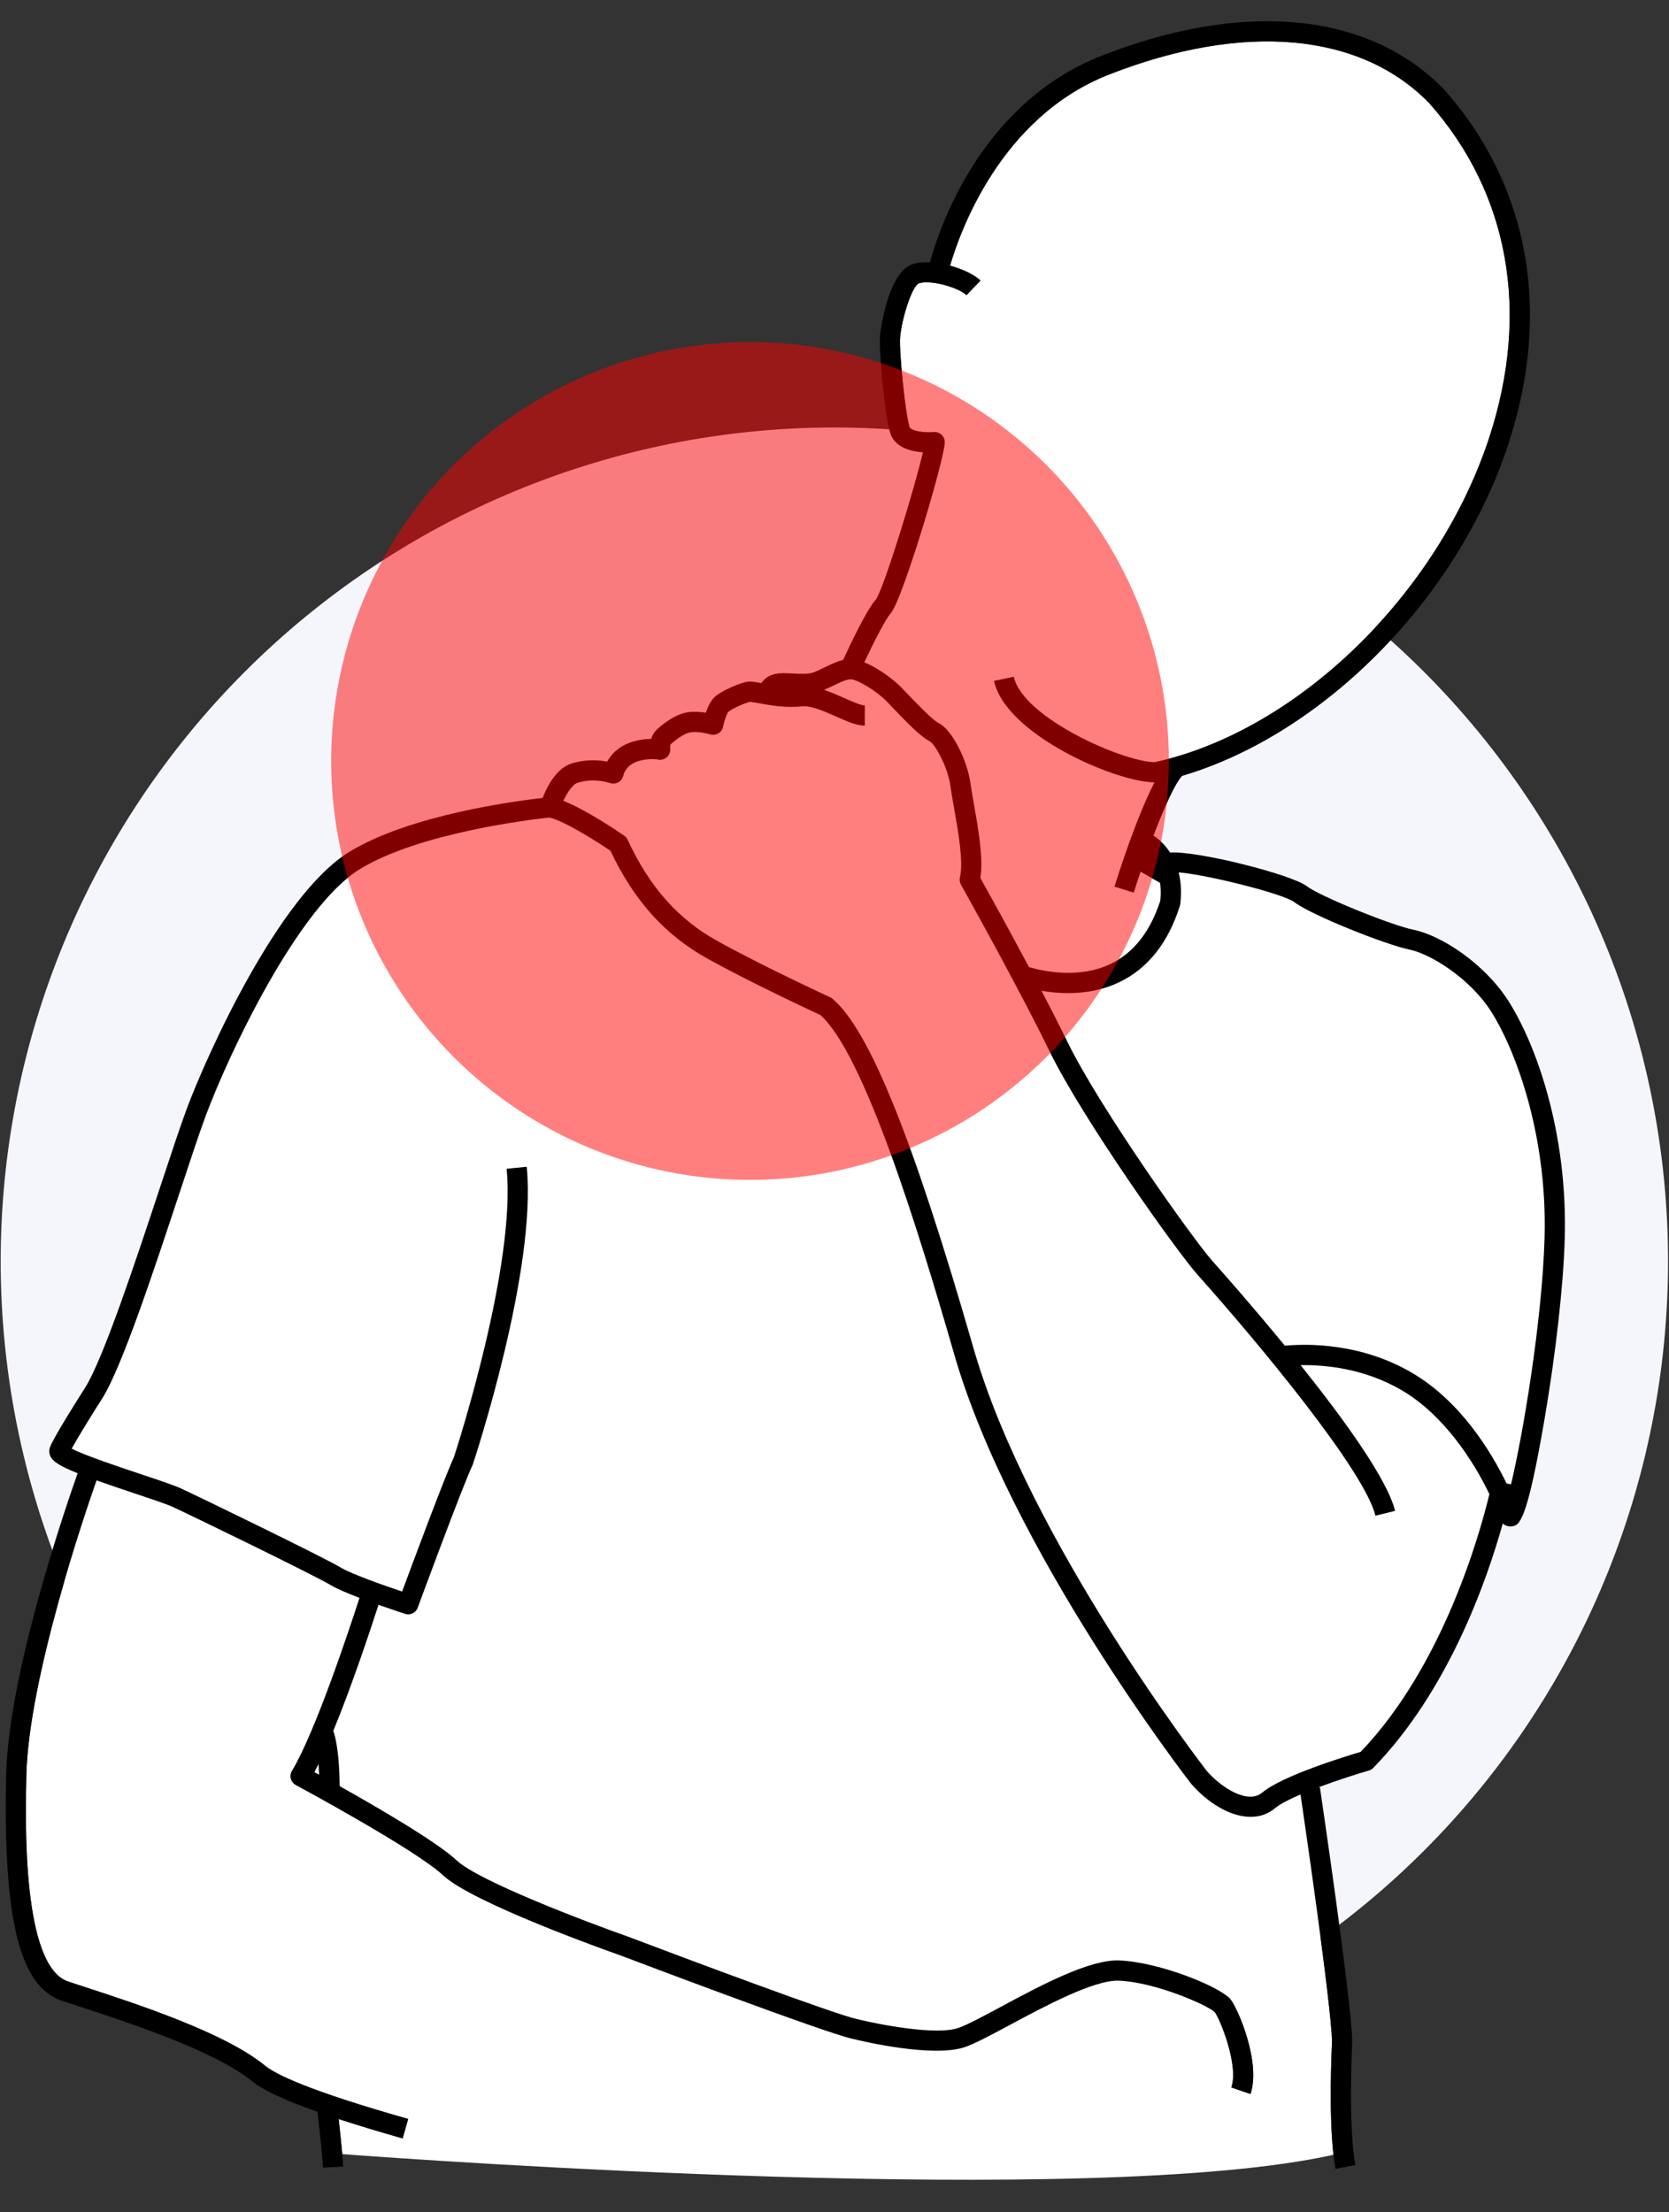
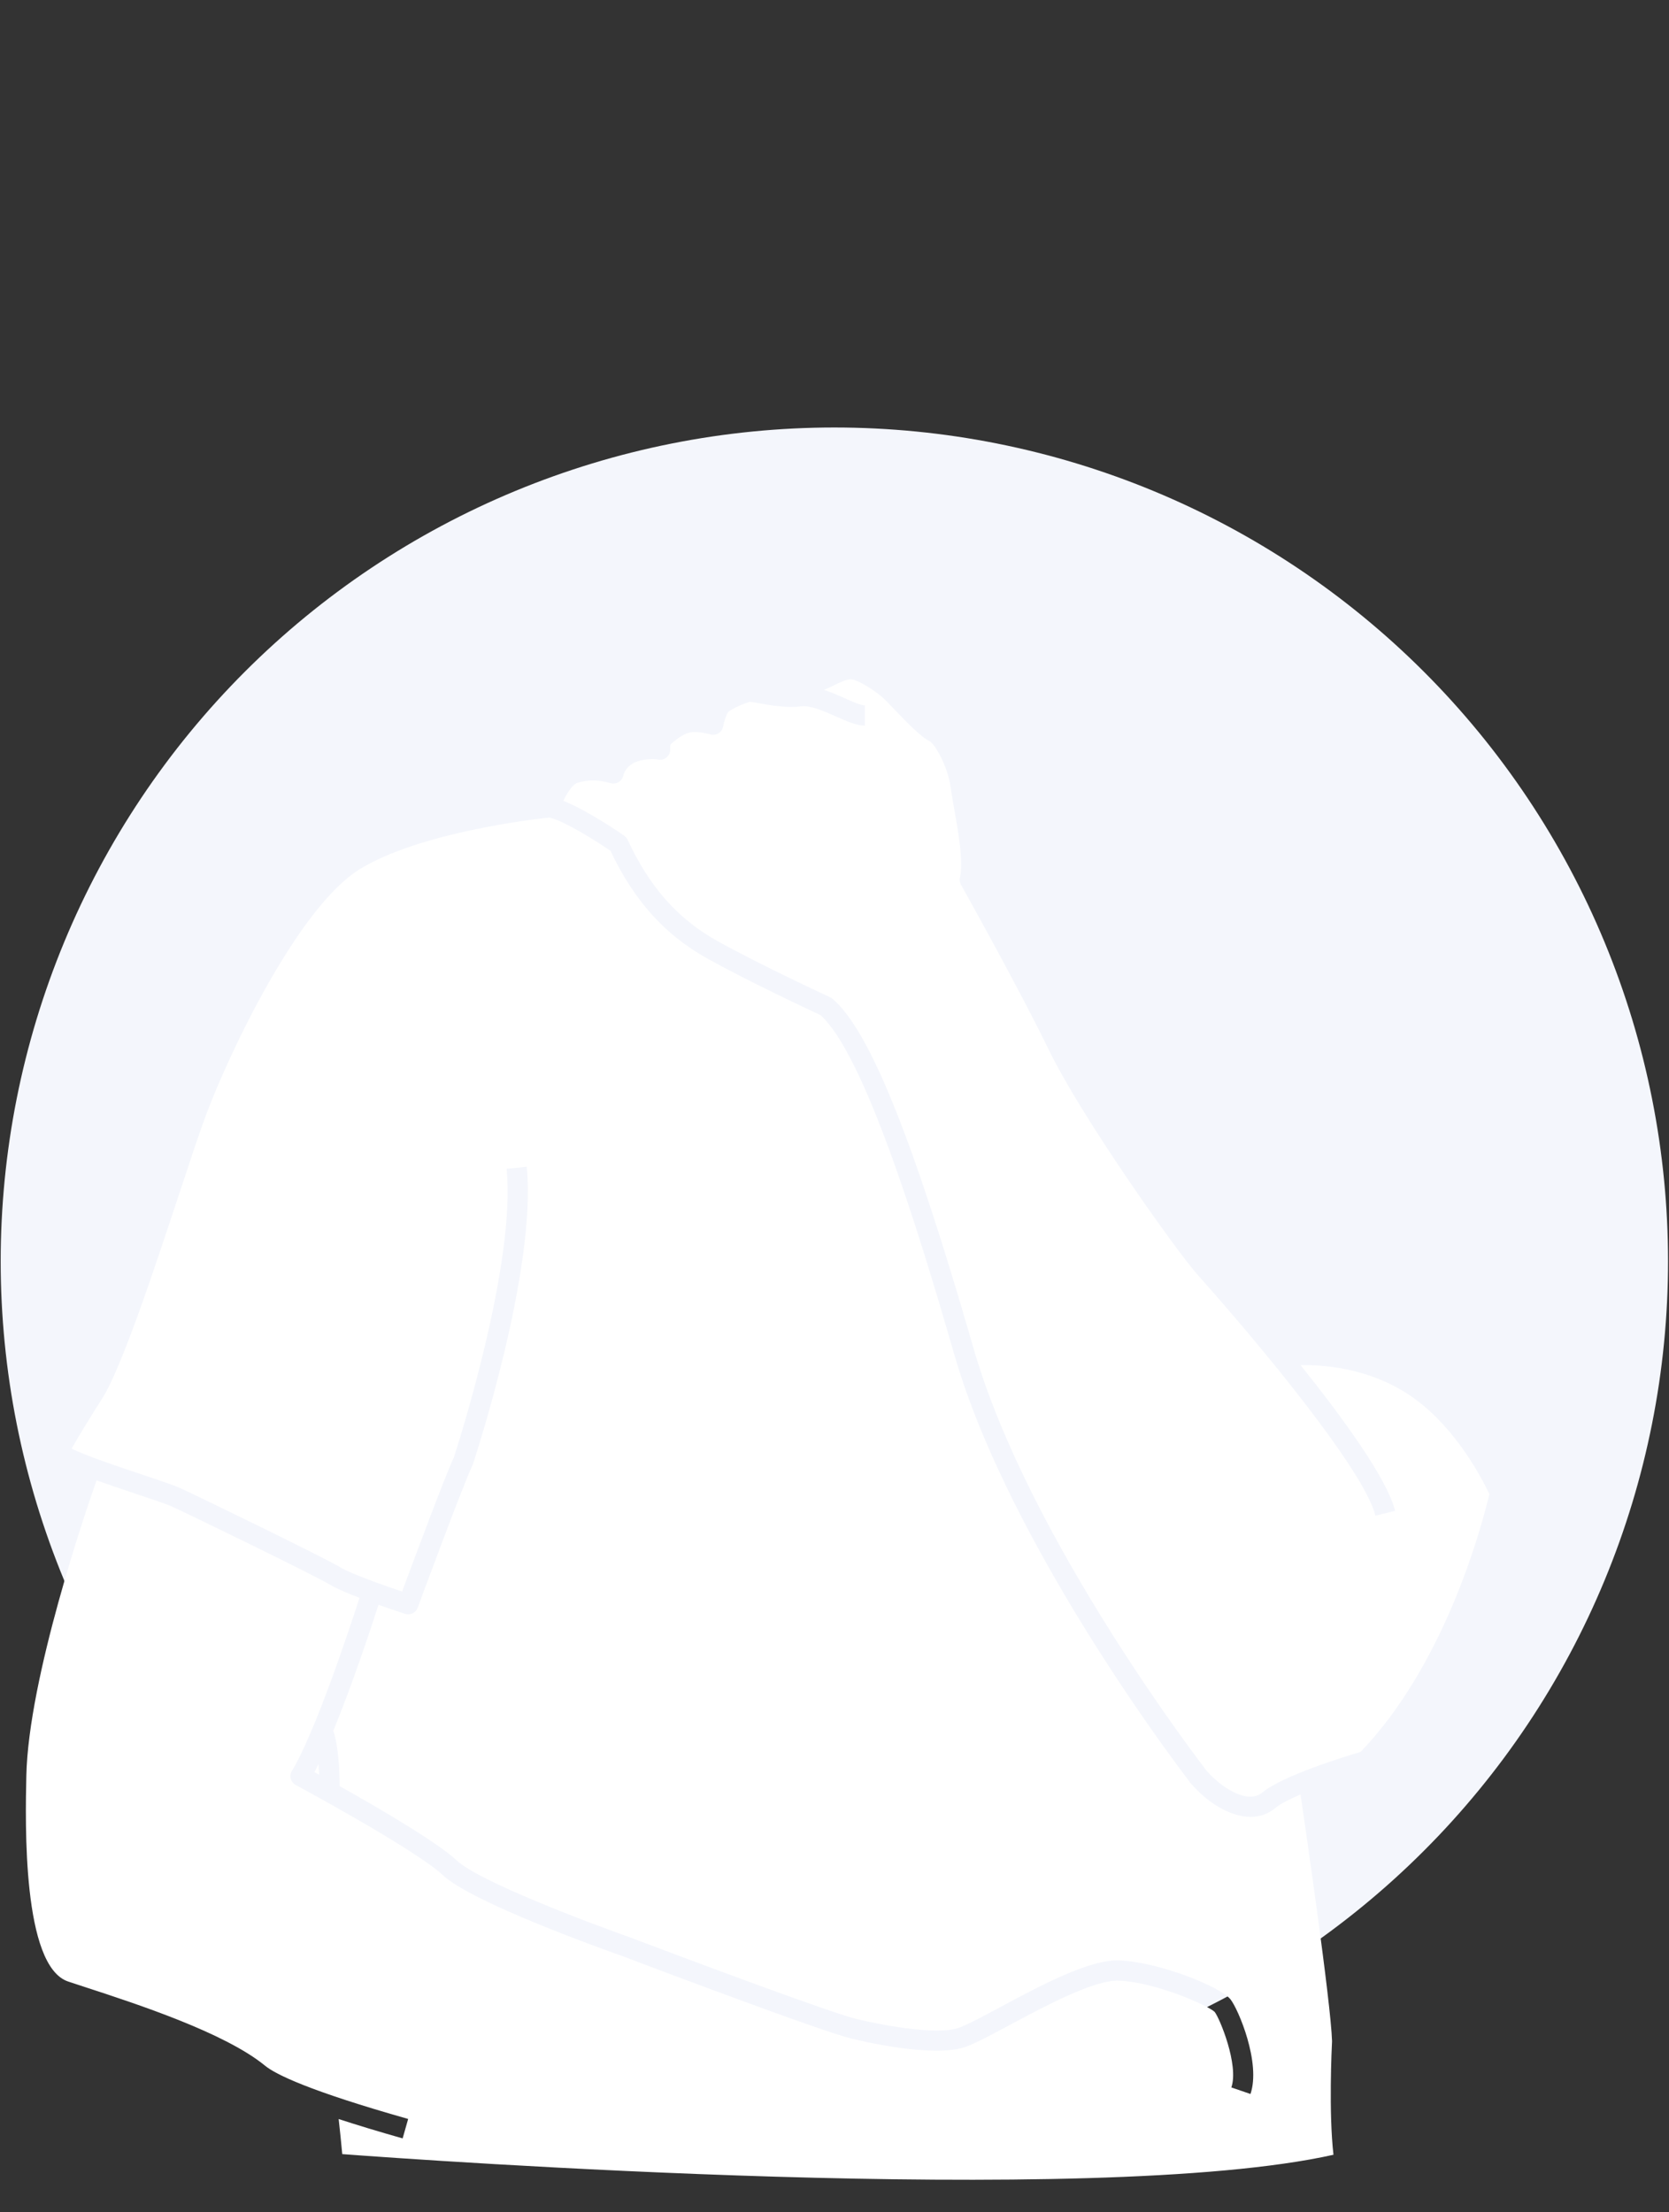
<svg xmlns="http://www.w3.org/2000/svg" width="956" zoomAndPan="magnify" viewBox="0 0 717 950.25" height="1267" preserveAspectRatio="xMidYMid meet" version="1.0">
  <rect x="0" y="0" width="717" height="950.25" fill="#333333" stroke="none" />
  <defs>
    <filter x="0%" y="0%" width="100%" height="100%" id="2909da1909">
      <feColorMatrix values="0 0 0 0 1 0 0 0 0 1 0 0 0 0 1 0 0 0 1 0" color-interpolation-filters="sRGB" />
    </filter>
    <clipPath id="fdf8d15c6d">
      <path d="M 0.281 183 L 716.715 183 L 716.715 900 L 0.281 900 Z M 0.281 183 " clip-rule="nonzero" />
    </clipPath>
    <mask id="f271e3e367">
      <g filter="url(#2909da1909)">
-         <rect x="-71.7" width="860.4" fill="#000000" y="-95.025" height="1140.3" fill-opacity="0.5" />
-       </g>
+         </g>
    </mask>
    <clipPath id="4b6d37b102">
-       <rect x="0" width="363" y="0" height="364" />
-     </clipPath>
+       </clipPath>
  </defs>
  <g clip-path="url(#fdf8d15c6d)">
    <path fill="#f4f6fc" d="M 716.59 541.777 C 716.59 547.637 716.445 553.496 716.156 559.348 C 715.867 565.203 715.438 571.047 714.863 576.879 C 714.289 582.715 713.57 588.527 712.711 594.328 C 711.852 600.125 710.852 605.898 709.707 611.648 C 708.562 617.395 707.277 623.113 705.855 628.797 C 704.43 634.484 702.867 640.133 701.168 645.742 C 699.465 651.348 697.625 656.914 695.652 662.434 C 693.676 667.949 691.57 673.418 689.324 678.832 C 687.082 684.246 684.707 689.605 682.203 694.902 C 679.695 700.203 677.062 705.438 674.297 710.605 C 671.535 715.773 668.648 720.871 665.633 725.898 C 662.621 730.926 659.484 735.879 656.23 740.75 C 652.973 745.625 649.598 750.414 646.105 755.125 C 642.617 759.832 639.012 764.449 635.293 768.98 C 631.574 773.512 627.746 777.949 623.809 782.293 C 619.875 786.637 615.832 790.879 611.688 795.023 C 607.543 799.168 603.301 803.207 598.957 807.145 C 594.613 811.082 590.18 814.91 585.648 818.625 C 581.117 822.344 576.496 825.949 571.789 829.441 C 567.082 832.934 562.289 836.309 557.418 839.562 C 552.543 842.82 547.594 845.953 542.566 848.969 C 537.539 851.98 532.441 854.871 527.27 857.633 C 522.102 860.395 516.867 863.031 511.57 865.535 C 506.27 868.043 500.914 870.418 495.5 872.66 C 490.082 874.902 484.617 877.012 479.098 878.988 C 473.578 880.961 468.016 882.801 462.406 884.5 C 456.797 886.203 451.148 887.766 445.465 889.188 C 439.777 890.613 434.062 891.898 428.312 893.039 C 422.562 894.184 416.789 895.188 410.992 896.047 C 405.195 896.906 399.379 897.625 393.547 898.199 C 387.711 898.773 381.867 899.203 376.016 899.492 C 370.16 899.777 364.305 899.922 358.441 899.922 C 352.578 899.922 346.723 899.777 340.867 899.492 C 335.016 899.203 329.172 898.773 323.336 898.199 C 317.504 897.625 311.688 896.906 305.891 896.047 C 300.094 895.188 294.32 894.184 288.57 893.039 C 282.82 891.898 277.105 890.613 271.418 889.188 C 265.734 887.766 260.086 886.203 254.477 884.5 C 248.867 882.801 243.305 880.961 237.785 878.988 C 232.266 877.012 226.801 874.902 221.383 872.66 C 215.969 870.418 210.613 868.043 205.312 865.535 C 200.016 863.031 194.781 860.395 189.613 857.633 C 184.441 854.871 179.344 851.98 174.316 848.969 C 169.289 845.953 164.34 842.82 159.465 839.562 C 154.594 836.309 149.801 832.934 145.094 829.441 C 140.387 825.949 135.766 822.344 131.234 818.625 C 126.703 814.91 122.27 811.082 117.926 807.145 C 113.582 803.207 109.34 799.168 105.195 795.023 C 101.051 790.879 97.008 786.637 93.074 782.293 C 89.137 777.949 85.309 773.512 81.59 768.98 C 77.871 764.449 74.266 759.832 70.777 755.125 C 67.285 750.414 63.91 745.625 60.652 740.75 C 57.398 735.879 54.262 730.926 51.25 725.898 C 48.234 720.871 45.348 715.773 42.586 710.605 C 39.82 705.434 37.188 700.203 34.68 694.902 C 32.176 689.605 29.801 684.246 27.559 678.832 C 25.312 673.418 23.207 667.949 21.23 662.434 C 19.258 656.914 17.418 651.348 15.715 645.742 C 14.016 640.133 12.453 634.484 11.027 628.797 C 9.605 623.113 8.32 617.395 7.176 611.648 C 6.031 605.898 5.031 600.125 4.172 594.328 C 3.312 588.527 2.594 582.715 2.02 576.879 C 1.445 571.047 1.016 565.203 0.727 559.348 C 0.438 553.496 0.293 547.637 0.293 541.777 C 0.293 535.914 0.438 530.059 0.727 524.203 C 1.016 518.348 1.445 512.504 2.02 506.672 C 2.594 500.84 3.312 495.023 4.172 489.227 C 5.031 483.426 6.031 477.652 7.176 471.906 C 8.32 466.156 9.605 460.438 11.027 454.754 C 12.453 449.066 14.016 443.422 15.715 437.812 C 17.418 432.203 19.258 426.637 21.23 421.121 C 23.207 415.602 25.312 410.133 27.559 404.719 C 29.801 399.305 32.176 393.945 34.68 388.648 C 37.188 383.352 39.82 378.117 42.586 372.945 C 45.348 367.777 48.234 362.68 51.25 357.652 C 54.262 352.625 57.398 347.672 60.652 342.801 C 63.91 337.926 67.285 333.137 70.777 328.43 C 74.266 323.719 77.871 319.102 81.59 314.57 C 85.309 310.039 89.137 305.602 93.074 301.258 C 97.008 296.918 101.051 292.672 105.195 288.527 C 109.34 284.383 113.582 280.344 117.926 276.406 C 122.27 272.469 126.703 268.645 131.234 264.926 C 135.766 261.207 140.387 257.602 145.094 254.109 C 149.801 250.617 154.594 247.246 159.465 243.988 C 164.34 240.73 169.289 237.598 174.316 234.582 C 179.344 231.57 184.441 228.684 189.613 225.918 C 194.781 223.156 200.016 220.52 205.312 218.016 C 210.613 215.508 215.969 213.133 221.383 210.891 C 226.801 208.648 232.266 206.539 237.785 204.566 C 243.305 202.59 248.867 200.754 254.477 199.051 C 260.086 197.348 265.734 195.785 271.418 194.363 C 277.105 192.938 282.82 191.656 288.57 190.512 C 294.32 189.367 300.094 188.367 305.891 187.504 C 311.688 186.645 317.504 185.93 323.336 185.355 C 329.172 184.781 335.016 184.348 340.867 184.062 C 346.723 183.773 352.578 183.629 358.441 183.629 C 364.305 183.629 370.16 183.773 376.016 184.062 C 381.867 184.348 387.711 184.781 393.547 185.355 C 399.379 185.93 405.195 186.645 410.992 187.504 C 416.789 188.367 422.562 189.367 428.312 190.512 C 434.062 191.656 439.777 192.938 445.465 194.363 C 451.148 195.785 456.797 197.348 462.406 199.051 C 468.016 200.754 473.578 202.59 479.098 204.566 C 484.617 206.539 490.082 208.648 495.5 210.891 C 500.914 213.133 506.27 215.508 511.57 218.016 C 516.867 220.52 522.102 223.156 527.27 225.918 C 532.441 228.684 537.539 231.57 542.566 234.582 C 547.594 237.598 552.543 240.73 557.418 243.988 C 562.289 247.246 567.082 250.617 571.789 254.109 C 576.496 257.602 581.117 261.207 585.648 264.926 C 590.18 268.645 594.613 272.469 598.957 276.406 C 603.301 280.344 607.543 284.383 611.688 288.527 C 615.832 292.672 619.875 296.918 623.809 301.258 C 627.746 305.602 631.574 310.039 635.293 314.57 C 639.012 319.102 642.617 323.719 646.105 328.43 C 649.598 333.137 652.973 337.926 656.23 342.801 C 659.484 347.672 662.621 352.625 665.633 357.652 C 668.648 362.68 671.535 367.777 674.297 372.945 C 677.062 378.117 679.695 383.352 682.203 388.648 C 684.707 393.945 687.082 399.305 689.324 404.719 C 691.57 410.133 693.676 415.602 695.652 421.121 C 697.625 426.637 699.465 432.203 701.168 437.812 C 702.867 443.422 704.43 449.066 705.855 454.754 C 707.277 460.438 708.562 466.156 709.707 471.906 C 710.852 477.652 711.852 483.426 712.711 489.227 C 713.57 495.023 714.289 500.84 714.863 506.672 C 715.438 512.504 715.867 518.348 716.156 524.203 C 716.445 530.059 716.59 535.914 716.59 541.777 Z M 716.59 541.777 " fill-opacity="1" fill-rule="nonzero" />
  </g>
-   <path fill="#ffffff" d="M 442.055 415.43 C 448.289 417.242 463.578 420.527 477.086 414.07 C 486.98 409.344 494.176 400.188 498.477 386.859 C 498.777 383.969 498.695 381.445 498.371 379.242 C 496.285 378.012 492.805 376.031 489.984 374.434 C 488.926 377.574 487.938 380.617 487.055 383.438 L 478.77 380.855 C 480.633 374.875 488.387 350.637 495.977 336.066 C 479.012 335.926 431.859 315.336 427.047 292.477 L 435.543 290.688 C 439.258 308.328 482.695 327.336 496.043 327.391 C 557.309 313.945 617.711 255.371 639.781 187.934 C 657.441 133.969 648.27 82.949 613.961 44.266 C 584.375 13.914 534.168 9.402 476.371 32.047 C 429.645 50.348 412.238 99.996 408.148 114.125 C 413.535 115.582 418.547 117.953 421.219 120.52 L 415.207 126.781 C 411.742 123.453 399.793 120.074 394.816 121.684 C 391.91 122.641 387.488 136.305 386.691 144.844 C 386.176 150.316 388.914 178.258 390.762 183.5 C 391.32 185.078 396.957 186 401.18 185.637 C 403.543 185.43 405.629 187.172 405.863 189.527 C 406.434 195.223 387.734 257.785 382.668 263.418 C 380.348 265.996 375.152 276.301 371.305 284.5 C 377.477 286.988 384.273 292.25 387.285 295.379 L 389.176 297.352 C 392.625 300.965 400.711 309.434 403.191 310.582 C 408.695 313.133 415.516 326.113 416.957 336.789 C 417.27 339.102 417.812 342.176 418.391 345.426 C 420.25 355.93 422.531 368.832 421.172 377.16 C 423.816 381.895 432.711 397.879 442.055 415.43 Z M 442.055 415.43 " fill-opacity="1" fill-rule="nonzero" />
-   <path fill="#ffffff" d="M 605.586 407.906 C 595.047 405.75 563.145 392.984 556.016 387.5 C 551.301 383.871 517.785 375.539 506.344 374.75 C 507.277 378.477 507.668 382.945 507.059 388.258 C 507.027 388.535 506.969 388.809 506.883 389.074 C 501.836 405.035 493.047 416.094 480.758 421.938 C 473.375 425.453 465.711 426.598 458.852 426.598 C 454.648 426.598 450.766 426.164 447.418 425.586 C 451.379 433.156 455.223 440.672 458.496 447.395 C 472.336 475.785 512.574 532.406 520.918 541.754 C 525.723 547.133 538.266 561.332 551.969 578.051 C 561.371 577.172 584.395 576.734 606.496 589.645 C 627.473 601.895 640.625 623.633 647.23 637.234 L 649.137 637.605 C 654.336 615.914 662.473 567.277 663.531 532.086 C 664.934 485.391 649.75 448.734 640.559 434.438 C 631.203 419.883 614.234 409.676 605.586 407.906 Z M 605.586 407.906 " fill-opacity="1" fill-rule="nonzero" />
  <path fill="#ffffff" d="M 639.844 641.812 C 632.961 627.418 620.121 607.656 602.113 597.141 C 585.957 587.703 568.984 586.223 558.734 586.398 C 577.262 609.543 595.961 635.352 599.32 648.988 L 590.891 651.062 C 586.078 631.535 540.574 576.797 514.441 547.535 C 505.652 537.688 465.117 480.789 450.691 451.199 C 446.438 442.473 441.219 432.383 436.031 422.59 C 436.016 422.582 435.984 422.57 435.973 422.566 L 435.992 422.52 C 424.402 400.652 412.98 380.297 412.812 380.004 C 412.27 379.035 412.117 377.891 412.391 376.812 C 414 370.441 411.594 356.855 409.84 346.938 C 409.223 343.449 408.691 340.441 408.355 337.953 C 407.137 328.957 401.508 319.613 399.492 318.434 C 395.859 316.754 390.074 310.867 382.895 303.348 L 381.035 301.402 C 376.453 296.645 367.906 291.633 365.332 291.797 C 363.371 291.871 360.66 293.203 358.043 294.488 C 356.734 295.129 355.379 295.754 354 296.332 C 357.004 297.328 359.969 298.629 362.762 299.871 C 366.074 301.34 369.828 303.012 371.523 303.012 L 371.523 311.691 C 367.984 311.691 363.93 309.891 359.234 307.805 C 354.102 305.523 348.293 302.938 344.258 303.418 C 337.695 304.203 330.594 302.902 325.895 302.047 C 324.531 301.801 322.859 301.496 322.219 301.457 C 320.445 301.84 314.598 304.277 312.934 305.758 C 312.262 306.422 311.121 309.57 310.645 312.102 C 310.414 313.312 309.68 314.367 308.629 315.008 C 307.574 315.645 306.301 315.801 305.125 315.453 C 303.805 315.059 299.75 314.121 296.953 314.52 C 293.465 315.016 289.559 318.449 288.27 319.574 C 287.848 319.949 287.852 321 287.898 321.34 C 288.121 322.895 287.492 324.492 286.25 325.445 C 285.152 326.285 283.738 326.586 282.426 326.223 C 281.375 326.051 276.012 325.707 272.055 327.84 C 268.492 329.766 267.844 332.875 267.82 333.008 C 267.582 334.215 266.836 335.312 265.781 335.941 C 264.727 336.574 263.445 336.773 262.27 336.414 C 257.391 334.918 252.641 334.855 248.148 336.234 C 246.031 336.883 243.672 340.441 242.02 344.012 C 252.215 348.008 266.34 357.715 268.168 358.988 C 268.805 359.43 269.309 360.031 269.633 360.73 C 279.008 381.012 291.293 394.848 308.301 404.281 C 327.645 415.008 356.355 428.254 356.645 428.387 C 357 428.551 357.336 428.766 357.637 429.02 C 373.496 442.48 392.195 488.82 418.262 579.285 C 442.129 662.117 517.598 759.652 518.355 760.629 C 524.383 767.621 535.918 775.312 542.254 770.004 C 550.875 762.777 577.984 754.461 584.535 752.523 C 619.727 715.793 635.508 659.75 639.844 641.812 Z M 639.844 641.812 " fill-opacity="1" fill-rule="nonzero" />
  <path fill="#ffffff" d="M 572.242 876.754 C 571.742 860.133 560.602 783.707 558.703 770.801 C 553.973 772.828 549.973 774.863 547.828 776.66 C 544.695 779.285 541.07 780.434 537.258 780.434 C 528.488 780.434 518.723 774.348 511.641 766.129 C 510.738 764.973 434.242 666.109 409.918 581.688 C 394.172 527.035 371.137 452.695 352.445 436.012 C 348.285 434.082 322.199 421.914 304.094 411.871 C 285.703 401.676 272.383 386.906 262.262 365.461 C 256.305 361.406 242.613 352.707 236.02 351.172 C 229.617 351.852 180.254 357.512 154.465 373.418 C 128.324 389.535 98.66 451.68 88.387 479.25 C 85.688 486.496 81.703 498.547 77.086 512.5 C 66.039 545.891 52.293 587.449 43.902 600.73 C 38.781 608.754 33.223 617.828 30.797 622.258 C 36.355 625.172 51.898 630.359 60.77 633.32 C 68.52 635.91 74.645 637.953 77.52 639.266 C 85.086 642.719 139.219 669.012 146.43 673.375 C 150.828 676.039 164.547 680.902 172.746 683.66 C 177.316 671.324 191.109 634.262 194.984 626.012 C 196.617 621 221.688 543.195 217.645 502.055 L 226.285 501.203 C 230.625 545.344 204.27 625.594 203.145 628.988 C 203.086 629.164 203.016 629.336 202.938 629.5 C 198.773 638.176 179.633 690.074 179.438 690.598 C 178.793 692.348 177.137 693.438 175.363 693.438 C 174.922 693.438 174.473 693.371 174.027 693.227 C 172.941 692.875 168.207 691.332 162.598 689.352 C 159.336 699.469 151.297 723.785 143.188 743.473 C 145.434 750.066 145.867 760.879 145.906 767.227 C 162.414 776.488 187.898 791.332 196.262 799.203 C 205.711 808.094 252.695 825.867 270.004 831.965 C 294.273 841.172 359.004 865.391 368.141 867.297 C 377.184 869.535 402.344 874.496 411.898 871.047 C 415.766 869.648 422.336 866.125 429.945 862.047 C 446.945 852.93 468.074 841.555 480.941 842.117 C 498.191 842.836 524.348 853.48 528.598 858.797 C 531.98 863.023 541.777 886.164 537.199 899.48 L 528.988 896.66 C 532.297 887.039 523.949 866.883 521.82 864.223 C 519.457 861.809 497.082 851.48 480.582 850.793 C 470.082 850.434 449.27 861.535 434.051 869.695 C 426.141 873.938 419.312 877.602 414.848 879.211 C 401.102 884.18 369.738 876.637 366.207 875.758 C 354.699 873.363 270.594 841.473 267.023 840.117 C 260.574 837.848 202.809 817.285 190.312 805.527 C 178.676 794.574 127.582 767.035 127.07 766.758 C 126.02 766.195 125.25 765.227 124.938 764.078 C 124.625 762.93 124.797 761.703 125.414 760.684 C 135.32 744.371 149.934 700.305 154.438 686.359 C 149.344 684.41 144.559 682.391 141.934 680.801 C 135.5 676.91 82.754 651.199 73.914 647.164 C 71.457 646.043 64.93 643.863 58.02 641.555 C 51.371 639.336 45.953 637.484 41.488 635.887 C 36.988 648.656 12.234 720.695 11.316 762.742 C 10.871 782.984 9.523 844.586 29.297 851.176 C 31.289 851.84 33.594 852.594 36.141 853.426 C 58.742 860.797 96.566 873.133 113.84 887.305 C 118.469 891.105 132.898 898.16 175.344 910.203 L 172.973 918.555 C 162.574 915.605 153.449 912.84 145.492 910.234 C 145.977 914.613 146.605 920.504 147.031 925.301 C 179.27 927.723 469.703 948.672 572.855 925.582 C 570.773 907.461 572.102 879.535 572.242 876.754 Z M 572.242 876.754 " fill-opacity="1" fill-rule="nonzero" />
  <path fill="#ffffff" d="M 137.098 762.336 C 137.035 760.758 136.945 759.219 136.836 757.75 C 136.242 758.961 135.652 760.137 135.074 761.227 C 135.684 761.559 136.371 761.938 137.098 762.336 Z M 137.098 762.336 " fill-opacity="1" fill-rule="nonzero" />
-   <path fill="#000000" d="M 607.324 399.402 C 597.426 397.375 566.891 384.914 561.309 380.617 C 554.895 375.684 514.59 365.402 502.664 366.215 C 499.824 361.82 496.57 359.57 495.539 358.938 C 500.027 347.152 504.734 336.59 507.859 333.285 C 568.418 315.43 626.258 257.168 648.035 190.633 C 666.691 133.617 656.898 79.59 620.316 38.355 C 588.039 5.234 534.414 -0.008 473.203 23.961 C 421.203 44.328 403.371 98.438 399.504 112.68 C 396.773 112.539 394.223 112.75 392.141 113.426 C 381.059 117.02 378.07 143.766 378.047 144.035 C 377.473 150.156 380.098 179.375 382.574 186.391 C 384.66 192.293 391.426 193.934 396.473 194.305 C 393.16 208.875 379.73 252.836 376.211 257.613 C 372.27 261.996 365.102 277.16 362.191 283.504 C 359.43 284.137 356.793 285.43 354.219 286.691 C 352.461 287.555 350.801 288.367 349.227 288.91 C 347.148 289.629 343.68 289.457 340.617 289.301 C 337.852 289.16 335.242 289.031 333.09 289.484 C 330.043 290.121 328.188 291.73 327.082 293.441 C 324.145 292.906 322.461 292.621 321.016 292.852 C 317.969 293.336 310.238 296.539 307.168 299.27 C 305.309 300.922 304.043 303.711 303.234 306.156 C 301.016 305.797 298.27 305.559 295.727 305.922 C 290.309 306.695 285.605 310.363 282.543 313.051 C 281.043 314.371 280.191 315.922 279.727 317.402 C 276.262 317.441 271.824 318.102 267.934 320.199 C 264.246 322.191 262.102 324.875 260.863 327.145 C 255.672 326.184 250.461 326.445 245.602 327.938 C 238.91 329.988 234.895 338.156 233.117 342.754 C 221.363 344.078 175.75 350.09 149.906 366.027 C 119.594 384.719 88.688 453.574 80.254 476.219 C 77.496 483.617 73.488 495.738 68.844 509.773 C 58.523 540.977 44.387 583.711 36.57 596.078 C 34.312 599.613 22.977 617.48 21.457 621.66 C 20.992 622.93 21.074 624.324 21.68 625.578 C 22.742 627.773 25.574 629.723 33.355 632.836 C 28.781 645.711 3.602 718.473 2.637 762.555 C 1.281 824.41 8.434 853.375 26.551 859.414 C 28.559 860.086 30.879 860.84 33.449 861.68 C 54.023 868.391 92.32 880.883 108.332 894.02 C 112.922 897.785 122.227 902.137 136.41 907.152 C 136.992 912.273 138.449 925.375 138.77 931.113 L 147.441 930.625 C 147.359 929.191 147.215 927.344 147.031 925.301 C 146.605 920.504 145.977 914.617 145.492 910.238 C 153.449 912.84 162.574 915.605 172.973 918.559 L 175.344 910.203 C 132.898 898.164 118.469 891.105 113.84 887.309 C 96.566 873.137 58.742 860.797 36.141 853.426 C 33.594 852.594 31.289 851.844 29.297 851.18 C 9.523 844.586 10.871 782.988 11.316 762.746 C 12.238 720.695 36.988 648.66 41.488 635.891 C 45.953 637.484 51.371 639.336 58.02 641.559 C 64.93 643.863 71.457 646.043 73.914 647.164 C 82.75 651.199 135.5 676.91 141.934 680.805 C 144.559 682.395 149.344 684.414 154.438 686.363 C 149.93 700.309 135.316 744.375 125.414 760.684 C 124.797 761.703 124.625 762.93 124.938 764.078 C 125.25 765.227 126.02 766.199 127.07 766.762 C 127.582 767.039 178.676 794.574 190.312 805.527 C 202.809 817.285 260.574 837.852 267.02 840.121 C 270.594 841.477 354.695 873.363 366.207 875.762 C 369.738 876.637 401.098 884.18 414.848 879.215 C 419.312 877.602 426.141 873.941 434.051 869.699 C 449.27 861.539 470.082 850.438 480.582 850.793 C 497.082 851.48 519.457 861.809 521.816 864.223 C 523.949 866.883 532.297 887.039 528.988 896.66 L 537.199 899.484 C 541.777 886.168 531.98 863.027 528.598 858.797 C 524.348 853.484 498.191 842.836 480.941 842.117 C 468.074 841.555 446.945 852.93 429.945 862.047 C 422.336 866.129 415.766 869.652 411.898 871.047 C 402.344 874.5 377.184 869.535 368.141 867.297 C 359.004 865.395 294.273 841.172 270.004 831.965 C 252.695 825.867 205.711 808.098 196.262 799.207 C 187.898 791.332 162.414 776.488 145.906 767.227 C 145.867 760.879 145.434 750.066 143.188 743.477 C 151.297 723.785 159.336 699.469 162.598 689.352 C 168.207 691.332 172.941 692.875 174.027 693.227 C 174.473 693.371 174.922 693.441 175.363 693.441 C 177.137 693.441 178.793 692.348 179.438 690.602 C 179.629 690.074 198.77 638.18 202.938 629.504 C 203.016 629.336 203.086 629.164 203.145 628.988 C 204.27 625.594 230.625 545.344 226.285 501.207 L 217.645 502.055 C 221.688 543.195 196.617 621 194.984 626.012 C 191.109 634.266 177.316 671.324 172.746 683.66 C 164.543 680.902 150.828 676.039 146.43 673.375 C 139.219 669.012 85.086 642.723 77.52 639.266 C 74.645 637.953 68.52 635.91 60.77 633.32 C 51.898 630.359 36.355 625.172 30.793 622.262 C 33.223 617.828 38.781 608.758 43.902 600.73 C 52.293 587.449 66.039 545.891 77.086 512.5 C 81.703 498.547 85.688 486.496 88.387 479.25 C 98.66 451.68 128.324 389.539 154.465 373.418 C 180.254 357.516 229.617 351.852 236.02 351.176 C 242.613 352.711 256.305 361.406 262.262 365.461 C 272.383 386.906 285.703 401.676 304.094 411.875 C 322.199 421.914 348.285 434.082 352.441 436.012 C 371.137 452.699 394.172 527.039 409.918 581.691 C 434.242 666.113 510.738 764.973 511.641 766.129 C 518.723 774.348 528.488 780.434 537.258 780.434 C 541.07 780.434 544.695 779.285 547.828 776.66 C 549.973 774.863 553.973 772.828 558.703 770.805 C 560.598 783.711 571.742 860.137 572.242 876.754 C 572.102 879.539 570.773 907.461 572.855 925.586 C 573.105 927.762 573.402 929.805 573.758 931.637 L 582.281 929.98 C 579.074 913.496 580.902 877.391 580.918 877.027 C 580.926 876.914 580.926 876.801 580.926 876.688 C 580.445 858.473 567.566 771.379 567.02 767.68 L 566.262 767.789 C 574.629 764.652 583.449 761.875 588.07 760.535 C 588.793 760.328 589.445 759.934 589.973 759.395 C 622.156 726.34 638.664 679.234 645.586 654.41 C 646.527 655.297 647.699 655.695 648.805 655.695 C 649.035 655.695 649.262 655.68 649.484 655.645 C 652.609 655.172 655.84 654.684 663.586 609.262 C 668.383 581.113 671.609 552.359 672.207 532.348 C 673.578 486.699 659.949 448.547 647.863 429.746 C 637.648 413.852 619.23 401.836 607.324 399.402 Z M 137.098 762.336 C 136.371 761.938 135.684 761.559 135.074 761.227 C 135.652 760.137 136.242 758.961 136.836 757.75 C 136.945 759.219 137.035 760.758 137.098 762.336 Z M 663.531 532.086 C 662.477 567.277 654.336 615.914 649.137 637.605 L 647.23 637.234 C 640.625 623.633 627.473 601.895 606.496 589.641 C 584.395 576.734 561.371 577.172 551.969 578.051 C 538.266 561.332 525.723 547.133 520.918 541.754 C 512.574 532.402 472.336 475.785 458.496 447.395 C 455.223 440.672 451.379 433.156 447.418 425.586 C 450.766 426.164 454.648 426.598 458.852 426.598 C 465.711 426.598 473.375 425.453 480.758 421.938 C 493.047 416.094 501.836 405.035 506.883 389.074 C 506.969 388.809 507.027 388.535 507.059 388.258 C 507.668 382.945 507.277 378.477 506.344 374.75 C 517.785 375.539 551.301 383.871 556.016 387.5 C 563.148 392.984 595.047 405.75 605.586 407.906 C 614.234 409.676 631.203 419.883 640.559 434.438 C 649.75 448.734 664.934 485.391 663.531 532.086 Z M 418.391 345.426 C 417.812 342.172 417.27 339.102 416.957 336.789 C 415.516 326.113 408.695 313.133 403.191 310.582 C 400.711 309.434 392.625 300.965 389.176 297.352 L 387.285 295.379 C 384.273 292.25 377.477 286.988 371.305 284.5 C 375.152 276.301 380.348 265.996 382.668 263.418 C 387.734 257.785 406.434 195.223 405.863 189.527 C 405.629 187.172 403.543 185.43 401.18 185.637 C 396.957 186 391.32 185.078 390.762 183.5 C 388.914 178.258 386.176 150.316 386.691 144.844 C 387.488 136.305 391.91 122.641 394.816 121.684 C 399.793 120.07 411.742 123.453 415.207 126.781 L 421.219 120.52 C 418.547 117.953 413.535 115.582 408.148 114.125 C 412.238 99.996 429.645 50.348 476.371 32.047 C 534.168 9.402 584.371 13.914 613.961 44.266 C 648.27 82.949 657.441 133.969 639.781 187.93 C 617.711 255.371 557.309 313.945 496.043 327.391 C 482.695 327.336 439.258 308.328 435.543 290.688 L 427.047 292.473 C 431.859 315.336 479.012 335.926 495.973 336.066 C 488.387 350.637 480.633 374.875 478.77 380.855 L 487.055 383.438 C 487.938 380.617 488.926 377.574 489.984 374.434 C 492.805 376.027 496.285 378.012 498.371 379.242 C 498.695 381.445 498.777 383.969 498.477 386.859 C 494.176 400.188 486.98 409.344 477.086 414.07 C 463.578 420.527 448.289 417.242 442.055 415.43 C 432.711 397.879 423.816 381.895 421.172 377.16 C 422.531 368.832 420.246 355.93 418.391 345.426 Z M 542.254 770.004 C 535.918 775.312 524.387 767.621 518.359 760.629 C 517.598 759.652 442.129 662.117 418.262 579.285 C 392.195 488.82 373.496 442.48 357.637 429.02 C 357.336 428.766 357.004 428.551 356.645 428.387 C 356.355 428.254 327.645 415.008 308.305 404.281 C 291.297 394.848 279.008 381.012 269.633 360.73 C 269.309 360.031 268.805 359.43 268.172 358.988 C 266.34 357.719 252.215 348.008 242.02 344.012 C 243.676 340.441 246.031 336.883 248.148 336.234 C 252.641 334.855 257.391 334.918 262.27 336.414 C 263.445 336.773 264.727 336.574 265.781 335.941 C 266.836 335.312 267.582 334.215 267.82 333.008 C 267.844 332.879 268.492 329.766 272.059 327.84 C 276.012 325.707 281.375 326.051 282.426 326.223 C 283.738 326.586 285.152 326.285 286.25 325.445 C 287.492 324.492 288.121 322.895 287.898 321.34 C 287.852 321 287.848 319.949 288.273 319.574 C 289.559 318.449 293.465 315.016 296.957 314.52 C 299.754 314.121 303.805 315.059 305.125 315.453 C 306.301 315.805 307.578 315.645 308.629 315.008 C 309.684 314.367 310.414 313.312 310.645 312.102 C 311.121 309.57 312.262 306.426 312.938 305.758 C 314.602 304.277 320.445 301.84 322.219 301.457 C 322.859 301.496 324.531 301.801 325.895 302.047 C 330.594 302.902 337.695 304.203 344.258 303.418 C 348.293 302.938 354.105 305.523 359.234 307.805 C 363.93 309.891 367.984 311.695 371.523 311.695 L 371.523 303.012 C 369.828 303.012 366.074 301.344 362.762 299.871 C 359.969 298.629 357.004 297.328 354.004 296.336 C 355.383 295.754 356.734 295.129 358.043 294.488 C 360.664 293.203 363.371 291.871 365.332 291.797 C 367.906 291.633 376.453 296.645 381.035 301.402 L 382.895 303.348 C 390.074 310.867 395.859 316.754 399.492 318.434 C 401.508 319.613 407.141 328.957 408.355 337.953 C 408.691 340.441 409.223 343.449 409.84 346.938 C 411.594 356.855 414 370.441 412.391 376.812 C 412.117 377.891 412.27 379.035 412.816 380.004 C 412.98 380.297 424.406 400.652 435.992 422.52 L 435.973 422.566 C 435.984 422.57 436.016 422.582 436.031 422.59 C 441.219 432.383 446.438 442.473 450.691 451.199 C 465.117 480.789 505.652 537.688 514.445 547.535 C 540.574 576.797 586.078 631.535 590.891 651.066 L 599.32 648.988 C 595.961 635.352 577.262 609.543 558.734 586.398 C 568.984 586.223 585.957 587.703 602.117 597.141 C 620.121 607.656 632.961 627.418 639.844 641.812 C 635.508 659.75 619.73 715.793 584.535 752.523 C 577.984 754.461 550.879 762.777 542.254 770.004 Z M 542.254 770.004 " fill-opacity="1" fill-rule="nonzero" />
  <g mask="url(#f271e3e367)">
    <g transform="matrix(1, 0, 0, 1, 141, 145)">
      <g clip-path="url(#4b6d37b102)">
        <path fill="#ff0000" d="M 361.148 181.887 C 361.148 184.832 361.074 187.777 360.93 190.719 C 360.785 193.66 360.57 196.594 360.281 199.523 C 359.992 202.457 359.633 205.379 359.199 208.289 C 358.766 211.203 358.266 214.105 357.691 216.992 C 357.113 219.879 356.469 222.754 355.754 225.609 C 355.039 228.465 354.254 231.305 353.398 234.121 C 352.543 236.941 351.621 239.734 350.629 242.508 C 349.637 245.281 348.578 248.027 347.449 250.746 C 346.324 253.469 345.129 256.16 343.871 258.82 C 342.613 261.484 341.289 264.113 339.898 266.711 C 338.512 269.309 337.062 271.871 335.547 274.395 C 334.031 276.922 332.457 279.41 330.82 281.855 C 329.188 284.305 327.492 286.711 325.738 289.078 C 323.98 291.441 322.172 293.766 320.305 296.039 C 318.434 298.316 316.512 300.547 314.535 302.727 C 312.555 304.91 310.527 307.043 308.445 309.125 C 306.363 311.207 304.23 313.238 302.047 315.215 C 299.867 317.191 297.637 319.113 295.359 320.984 C 293.082 322.852 290.762 324.664 288.398 326.418 C 286.031 328.172 283.625 329.867 281.176 331.504 C 278.727 333.137 276.242 334.715 273.715 336.227 C 271.188 337.742 268.629 339.191 266.031 340.582 C 263.434 341.969 260.805 343.293 258.141 344.551 C 255.48 345.809 252.789 347.004 250.066 348.129 C 247.348 349.258 244.602 350.316 241.828 351.309 C 239.055 352.301 236.258 353.223 233.441 354.078 C 230.625 354.934 227.785 355.719 224.93 356.434 C 222.074 357.148 219.199 357.797 216.312 358.371 C 213.426 358.945 210.523 359.449 207.609 359.879 C 204.699 360.312 201.777 360.672 198.844 360.961 C 195.914 361.25 192.977 361.465 190.035 361.609 C 187.098 361.754 184.152 361.828 181.207 361.828 C 178.262 361.828 175.32 361.754 172.379 361.609 C 169.438 361.465 166.5 361.25 163.57 360.961 C 160.641 360.672 157.719 360.312 154.805 359.879 C 151.891 359.449 148.992 358.945 146.102 358.371 C 143.215 357.797 140.344 357.148 137.484 356.434 C 134.629 355.719 131.793 354.934 128.973 354.078 C 126.156 353.223 123.359 352.301 120.59 351.309 C 117.816 350.316 115.07 349.258 112.348 348.129 C 109.629 347.004 106.938 345.809 104.273 344.551 C 101.613 343.293 98.98 341.969 96.387 340.582 C 93.789 339.191 91.227 337.742 88.699 336.227 C 86.176 334.715 83.688 333.137 81.238 331.504 C 78.789 329.867 76.383 328.172 74.02 326.418 C 71.652 324.664 69.332 322.852 67.055 320.984 C 64.777 319.113 62.551 317.191 60.367 315.215 C 58.188 313.238 56.055 311.207 53.973 309.125 C 51.891 307.043 49.859 304.91 47.883 302.727 C 45.902 300.547 43.98 298.316 42.113 296.039 C 40.246 293.766 38.434 291.441 36.68 289.078 C 34.926 286.711 33.23 284.305 31.594 281.855 C 29.957 279.41 28.383 276.922 26.867 274.395 C 25.355 271.871 23.902 269.309 22.516 266.711 C 21.129 264.113 19.805 261.484 18.543 258.82 C 17.285 256.16 16.094 253.469 14.965 250.746 C 13.84 248.027 12.777 245.281 11.785 242.508 C 10.797 239.734 9.871 236.941 9.016 234.121 C 8.16 231.305 7.375 228.465 6.66 225.609 C 5.945 222.754 5.301 219.879 4.727 216.992 C 4.152 214.105 3.648 211.203 3.215 208.289 C 2.785 205.379 2.422 202.457 2.137 199.523 C 1.848 196.594 1.629 193.66 1.484 190.719 C 1.34 187.777 1.27 184.832 1.27 181.887 C 1.27 178.941 1.34 176 1.484 173.059 C 1.629 170.117 1.848 167.18 2.137 164.25 C 2.422 161.32 2.785 158.398 3.215 155.484 C 3.648 152.574 4.152 149.672 4.727 146.785 C 5.301 143.895 5.945 141.023 6.66 138.168 C 7.375 135.309 8.16 132.473 9.016 129.656 C 9.871 126.836 10.797 124.039 11.785 121.27 C 12.777 118.496 13.84 115.75 14.965 113.027 C 16.094 110.309 17.285 107.617 18.543 104.953 C 19.805 102.293 21.129 99.664 22.516 97.066 C 23.902 94.469 25.355 91.906 26.867 89.379 C 28.383 86.855 29.957 84.367 31.594 81.918 C 33.23 79.469 34.926 77.062 36.68 74.699 C 38.434 72.332 40.246 70.012 42.113 67.734 C 43.98 65.461 45.902 63.23 47.883 61.047 C 49.859 58.867 51.891 56.734 53.973 54.652 C 56.055 52.57 58.188 50.539 60.367 48.562 C 62.551 46.586 64.777 44.66 67.055 42.793 C 69.332 40.926 71.652 39.113 74.02 37.359 C 76.383 35.605 78.789 33.91 81.238 32.273 C 83.688 30.637 86.176 29.062 88.699 27.547 C 91.227 26.035 93.789 24.582 96.387 23.195 C 98.98 21.809 101.613 20.484 104.273 19.227 C 106.938 17.965 109.629 16.773 112.348 15.645 C 115.07 14.52 117.816 13.461 120.59 12.469 C 123.359 11.477 126.156 10.551 128.973 9.695 C 131.793 8.844 134.629 8.059 137.484 7.34 C 140.344 6.625 143.215 5.98 146.102 5.406 C 148.992 4.832 151.891 4.328 154.805 3.895 C 157.719 3.465 160.641 3.105 163.57 2.816 C 166.5 2.527 169.438 2.309 172.379 2.164 C 175.32 2.02 178.262 1.949 181.207 1.949 C 184.152 1.949 187.098 2.02 190.035 2.164 C 192.977 2.309 195.914 2.527 198.844 2.816 C 201.777 3.105 204.699 3.465 207.609 3.895 C 210.523 4.328 213.426 4.832 216.312 5.406 C 219.199 5.98 222.074 6.625 224.93 7.34 C 227.785 8.059 230.625 8.844 233.441 9.695 C 236.258 10.551 239.055 11.477 241.828 12.469 C 244.602 13.461 247.348 14.52 250.066 15.645 C 252.789 16.773 255.48 17.965 258.141 19.227 C 260.805 20.484 263.434 21.809 266.031 23.195 C 268.629 24.582 271.188 26.035 273.715 27.547 C 276.242 29.062 278.727 30.637 281.176 32.273 C 283.625 33.91 286.031 35.605 288.398 37.359 C 290.762 39.113 293.082 40.926 295.359 42.793 C 297.637 44.66 299.867 46.586 302.047 48.562 C 304.23 50.539 306.363 52.57 308.445 54.652 C 310.527 56.734 312.555 58.867 314.535 61.047 C 316.512 63.23 318.434 65.461 320.305 67.734 C 322.172 70.012 323.98 72.332 325.738 74.699 C 327.492 77.062 329.188 79.469 330.82 81.918 C 332.457 84.367 334.031 86.855 335.547 89.379 C 337.062 91.906 338.512 94.469 339.898 97.066 C 341.289 99.664 342.613 102.293 343.871 104.953 C 345.129 107.617 346.324 110.309 347.449 113.027 C 348.578 115.75 349.637 118.496 350.629 121.27 C 351.621 124.039 352.543 126.836 353.398 129.656 C 354.254 132.473 355.039 135.309 355.754 138.168 C 356.469 141.023 357.113 143.895 357.691 146.785 C 358.266 149.672 358.766 152.574 359.199 155.484 C 359.633 158.398 359.992 161.32 360.281 164.25 C 360.57 167.18 360.785 170.117 360.93 173.059 C 361.074 176 361.148 178.941 361.148 181.887 Z M 361.148 181.887 " fill-opacity="1" fill-rule="nonzero" />
      </g>
    </g>
  </g>
</svg>